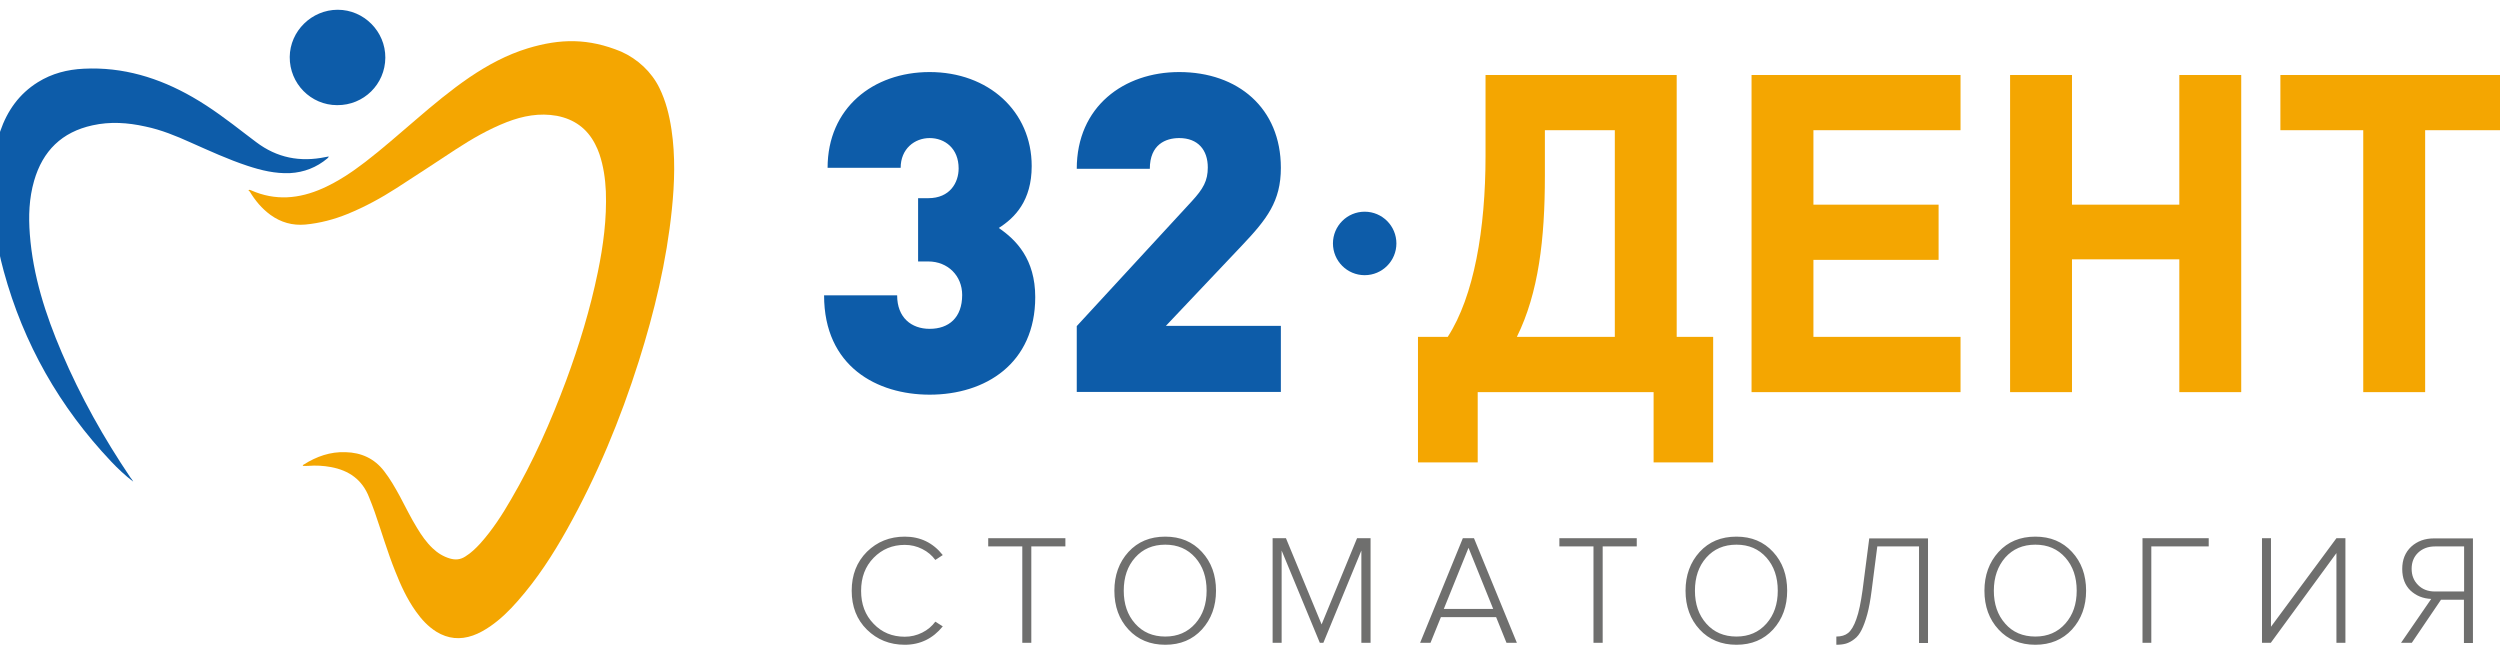
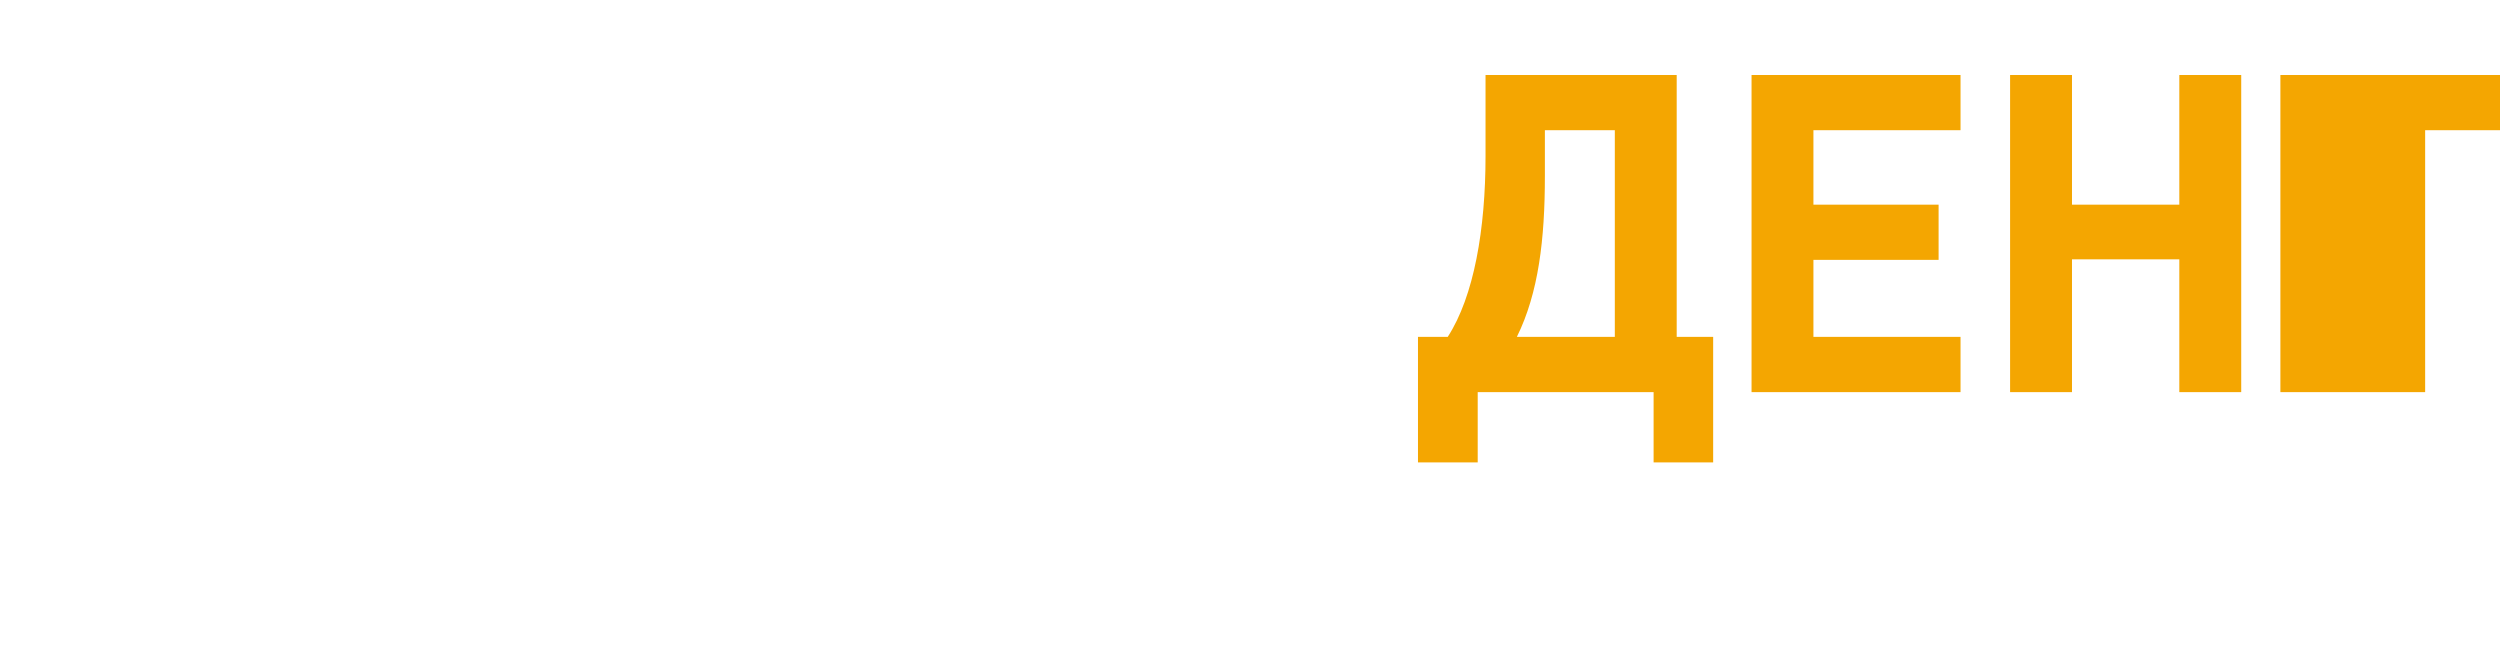
<svg xmlns="http://www.w3.org/2000/svg" width="84" height="22" viewBox="0 0 84 22" fill="none">
  <g clip-path="url(#clip0_81_140)">
-     <path d="M8.359 6.387C8.386 6.367 8.405 6.387 8.432 6.393C9.248 6.755 10.051 6.683 10.847 6.327C11.361 6.097 11.821 5.788 12.269 5.445C12.861 4.991 13.421 4.491 13.986 4.011C14.559 3.517 15.145 3.03 15.77 2.602C16.382 2.188 17.027 1.839 17.738 1.622C18.83 1.293 19.771 1.28 20.87 1.734C21.43 1.984 21.891 2.418 22.154 2.951C22.371 3.392 22.489 3.866 22.562 4.353C22.694 5.241 22.667 6.137 22.575 7.032C22.397 8.776 21.989 10.474 21.463 12.139C20.844 14.093 20.061 15.982 19.061 17.772C18.58 18.634 18.047 19.457 17.389 20.201C17.113 20.517 16.816 20.806 16.474 21.043C16.29 21.168 16.099 21.28 15.889 21.353C15.461 21.504 15.053 21.465 14.664 21.227C14.381 21.05 14.164 20.813 13.973 20.543C13.677 20.128 13.466 19.668 13.282 19.201C13.019 18.549 12.822 17.871 12.591 17.206C12.532 17.035 12.466 16.871 12.4 16.706C12.17 16.114 11.723 15.805 11.117 15.693C10.867 15.647 10.617 15.633 10.36 15.653C10.301 15.66 10.242 15.653 10.176 15.653C10.169 15.62 10.196 15.614 10.209 15.607C10.637 15.337 11.097 15.173 11.611 15.193C12.137 15.206 12.578 15.403 12.907 15.831C13.111 16.094 13.276 16.384 13.434 16.673C13.624 17.029 13.802 17.397 14.013 17.739C14.164 17.989 14.329 18.227 14.539 18.424C14.704 18.582 14.895 18.7 15.118 18.766C15.303 18.819 15.467 18.806 15.632 18.7C15.823 18.582 15.981 18.43 16.132 18.266C16.54 17.812 16.869 17.305 17.172 16.779C17.916 15.508 18.508 14.166 19.021 12.79C19.462 11.599 19.831 10.388 20.087 9.144C20.272 8.249 20.39 7.348 20.357 6.433C20.337 6.005 20.278 5.584 20.14 5.176C20.101 5.064 20.055 4.952 19.995 4.84C19.725 4.314 19.291 4.004 18.712 3.892C18.126 3.787 17.573 3.892 17.027 4.103C16.422 4.34 15.862 4.662 15.316 5.018C14.651 5.452 13.993 5.893 13.322 6.321C12.802 6.656 12.256 6.953 11.676 7.19C11.222 7.374 10.748 7.499 10.261 7.545C9.827 7.584 9.439 7.473 9.09 7.222C8.794 7.005 8.57 6.735 8.386 6.426C8.359 6.426 8.346 6.406 8.359 6.387Z" fill="#F4A601" />
-     <path d="M4.477 16.183C4.207 15.979 3.963 15.748 3.733 15.505C2.002 13.675 0.791 11.549 0.126 9.114C-0.13 8.173 -0.275 7.225 -0.269 6.258C-0.262 5.633 -0.196 5.007 0.008 4.409C0.245 3.718 0.646 3.152 1.271 2.763C1.745 2.467 2.265 2.335 2.811 2.309C4.128 2.243 5.339 2.612 6.471 3.263C7.103 3.625 7.682 4.066 8.254 4.507C8.373 4.599 8.491 4.685 8.61 4.777C9.307 5.304 10.084 5.455 10.939 5.277C10.972 5.271 11.012 5.264 11.045 5.258C11.038 5.29 11.018 5.304 10.999 5.323C10.637 5.626 10.216 5.791 9.742 5.817C9.248 5.837 8.781 5.725 8.32 5.573C7.662 5.356 7.037 5.067 6.411 4.79C5.918 4.567 5.418 4.362 4.885 4.251C4.292 4.119 3.7 4.079 3.108 4.211C2.081 4.435 1.436 5.067 1.146 6.074C0.975 6.666 0.956 7.265 1.002 7.87C1.107 9.259 1.528 10.569 2.074 11.845C2.706 13.326 3.489 14.722 4.391 16.058C4.424 16.09 4.45 16.137 4.477 16.183ZM11.328 3.533C10.446 3.533 9.728 2.809 9.735 1.914C9.742 1.045 10.472 0.328 11.348 0.328C12.229 0.328 12.953 1.059 12.947 1.941C12.94 2.829 12.223 3.54 11.328 3.533ZM31.236 13.261C29.473 13.261 27.689 12.319 27.689 9.924H30.144C30.144 10.674 30.624 11.049 31.236 11.049C31.881 11.049 32.329 10.674 32.329 9.911C32.329 9.266 31.848 8.785 31.19 8.785H30.848V6.659H31.19C31.921 6.659 32.21 6.133 32.21 5.659C32.21 4.988 31.75 4.639 31.236 4.639C30.73 4.639 30.262 5.001 30.262 5.639H27.807C27.807 3.632 29.334 2.421 31.236 2.421C33.211 2.421 34.665 3.737 34.665 5.58C34.665 6.745 34.099 7.318 33.559 7.66C34.145 8.061 34.784 8.706 34.784 9.983C34.784 12.214 33.112 13.261 31.236 13.261ZM36.179 13.175V10.957L40.042 6.765C40.43 6.343 40.582 6.074 40.582 5.626C40.582 5.04 40.253 4.639 39.621 4.639C39.173 4.639 38.634 4.85 38.634 5.672H36.179C36.179 3.579 37.765 2.421 39.621 2.421C41.595 2.421 43.037 3.632 43.037 5.639C43.037 6.765 42.569 7.364 41.72 8.259L39.173 10.95H43.037V13.168H36.179V13.175Z" fill="#0D5CA9" />
-     <path d="M55.561 15.537V13.175H49.651V15.537H47.644V11.319H48.644C49.526 9.956 49.914 7.699 49.914 5.244V2.52H56.337V11.319H57.562V15.537H55.561ZM54.258 4.375H51.908V5.915C51.908 8.028 51.698 9.838 50.967 11.319H54.258V4.375ZM58.852 13.175V2.52H65.874V4.375H60.931V6.876H65.137V8.732H60.931V11.319H65.874V13.175H58.852ZM73.225 13.175V8.713H69.619V13.175H67.539V2.52H69.619V6.876H73.225V2.52H75.305V13.175H73.225ZM81.485 4.375V13.175H79.405V4.375H76.621V2.52H84.269V4.375H81.485Z" fill="#F4A601" />
-     <path d="M45.853 9.246C46.442 9.246 46.919 8.768 46.919 8.179C46.919 7.591 46.442 7.113 45.853 7.113C45.264 7.113 44.787 7.591 44.787 8.179C44.787 8.768 45.264 9.246 45.853 9.246Z" fill="#0D5CA9" />
-     <path d="M30.401 21.664C29.894 21.664 29.473 21.493 29.13 21.157C28.788 20.822 28.617 20.381 28.617 19.848C28.617 19.315 28.788 18.88 29.13 18.538C29.473 18.202 29.894 18.031 30.401 18.031C30.92 18.031 31.348 18.235 31.677 18.65L31.427 18.814C31.315 18.663 31.171 18.538 30.986 18.446C30.802 18.354 30.611 18.308 30.401 18.308C29.986 18.308 29.637 18.453 29.354 18.742C29.071 19.032 28.933 19.4 28.933 19.854C28.933 20.302 29.071 20.67 29.354 20.96C29.631 21.25 29.979 21.394 30.401 21.394C30.605 21.394 30.802 21.348 30.986 21.256C31.171 21.164 31.315 21.039 31.427 20.888L31.677 21.046C31.348 21.453 30.92 21.664 30.401 21.664ZM34.652 21.598H34.349V18.36H33.204V18.084H35.797V18.36H34.652V21.598ZM39.154 21.664C38.647 21.664 38.232 21.493 37.916 21.151C37.6 20.809 37.443 20.374 37.443 19.848C37.443 19.328 37.6 18.893 37.916 18.545C38.232 18.202 38.64 18.031 39.154 18.031C39.66 18.031 40.069 18.202 40.384 18.545C40.7 18.887 40.858 19.321 40.858 19.848C40.858 20.368 40.7 20.802 40.384 21.151C40.069 21.493 39.66 21.664 39.154 21.664ZM39.154 21.388C39.568 21.388 39.904 21.243 40.161 20.953C40.417 20.664 40.542 20.295 40.542 19.848C40.542 19.394 40.417 19.025 40.161 18.735C39.904 18.446 39.568 18.301 39.154 18.301C38.733 18.301 38.397 18.446 38.14 18.735C37.883 19.025 37.758 19.394 37.758 19.848C37.758 20.295 37.883 20.664 38.14 20.953C38.397 21.243 38.733 21.388 39.154 21.388ZM46.044 21.598H45.742V18.498L44.465 21.598H44.346L43.063 18.498V21.598H42.76V18.084H43.208L44.406 20.98L45.597 18.084H46.051V21.598H46.044ZM50.967 21.598H50.618L50.27 20.736H48.414L48.065 21.598H47.716L49.151 18.084H49.526L50.967 21.598ZM50.171 20.46L49.342 18.406L48.512 20.46H50.171ZM53.843 21.598H53.541V18.36H52.395V18.084H54.995V18.36H53.85V21.598H53.843ZM58.345 21.664C57.838 21.664 57.423 21.493 57.108 21.151C56.792 20.809 56.634 20.374 56.634 19.848C56.634 19.328 56.792 18.893 57.108 18.545C57.423 18.202 57.831 18.031 58.345 18.031C58.852 18.031 59.26 18.202 59.576 18.545C59.892 18.887 60.049 19.321 60.049 19.848C60.049 20.368 59.892 20.802 59.576 21.151C59.26 21.493 58.852 21.664 58.345 21.664ZM58.345 21.388C58.76 21.388 59.095 21.243 59.352 20.953C59.608 20.664 59.733 20.295 59.733 19.848C59.733 19.394 59.608 19.025 59.352 18.735C59.095 18.446 58.76 18.301 58.345 18.301C57.924 18.301 57.588 18.446 57.331 18.735C57.075 19.025 56.95 19.394 56.95 19.848C56.95 20.295 57.075 20.664 57.331 20.953C57.588 21.243 57.924 21.388 58.345 21.388ZM61.701 21.664V21.388C61.866 21.388 61.998 21.348 62.096 21.269C62.195 21.19 62.294 21.032 62.373 20.802C62.458 20.572 62.524 20.243 62.583 19.821L62.807 18.09H64.781V21.605H64.479V18.36H63.077L62.886 19.848C62.846 20.157 62.8 20.42 62.741 20.637C62.682 20.855 62.616 21.032 62.55 21.164C62.484 21.296 62.406 21.401 62.307 21.473C62.215 21.546 62.116 21.598 62.024 21.625C61.932 21.651 61.826 21.664 61.701 21.664ZM68.388 21.664C67.881 21.664 67.467 21.493 67.151 21.151C66.835 20.809 66.677 20.374 66.677 19.848C66.677 19.328 66.835 18.893 67.151 18.545C67.467 18.202 67.875 18.031 68.388 18.031C68.895 18.031 69.303 18.202 69.619 18.545C69.935 18.887 70.093 19.321 70.093 19.848C70.093 20.368 69.935 20.802 69.619 21.151C69.303 21.493 68.888 21.664 68.388 21.664ZM68.388 21.388C68.803 21.388 69.138 21.243 69.395 20.953C69.652 20.664 69.777 20.295 69.777 19.848C69.777 19.394 69.652 19.025 69.395 18.735C69.138 18.446 68.803 18.301 68.388 18.301C67.967 18.301 67.631 18.446 67.374 18.735C67.124 19.025 66.993 19.394 66.993 19.848C66.993 20.295 67.118 20.664 67.374 20.953C67.625 21.243 67.967 21.388 68.388 21.388ZM72.291 21.598H71.988V18.084H74.213V18.36H72.284V21.598H72.291ZM76.299 21.598H76.003V18.084H76.305V21.059L78.504 18.084H78.806V21.598H78.504V18.584L76.299 21.598ZM81.037 21.598H80.675L81.689 20.124C81.412 20.111 81.182 20.019 80.991 19.841C80.807 19.663 80.715 19.42 80.715 19.117C80.715 18.808 80.814 18.558 81.018 18.367C81.222 18.183 81.472 18.09 81.781 18.09H83.091V21.605H82.788V20.15H82.018L81.037 21.598ZM81.814 19.874H82.794V18.36H81.814C81.584 18.36 81.393 18.433 81.248 18.571C81.103 18.709 81.031 18.893 81.031 19.111C81.031 19.334 81.103 19.512 81.248 19.657C81.393 19.802 81.577 19.874 81.814 19.874Z" fill="#6F6F6E" />
+     <path d="M55.561 15.537V13.175H49.651V15.537H47.644V11.319H48.644C49.526 9.956 49.914 7.699 49.914 5.244V2.52H56.337V11.319H57.562V15.537H55.561ZM54.258 4.375H51.908V5.915C51.908 8.028 51.698 9.838 50.967 11.319H54.258V4.375ZM58.852 13.175V2.52H65.874V4.375H60.931V6.876H65.137V8.732H60.931V11.319H65.874V13.175H58.852ZM73.225 13.175V8.713H69.619V13.175H67.539V2.52H69.619V6.876H73.225V2.52H75.305V13.175H73.225ZM81.485 4.375V13.175H79.405H76.621V2.52H84.269V4.375H81.485Z" fill="#F4A601" />
  </g>
  <defs>
    <clipPath id="clip0_81_140">
      <rect width="84" height="22" fill="white" />
    </clipPath>
  </defs>
</svg>